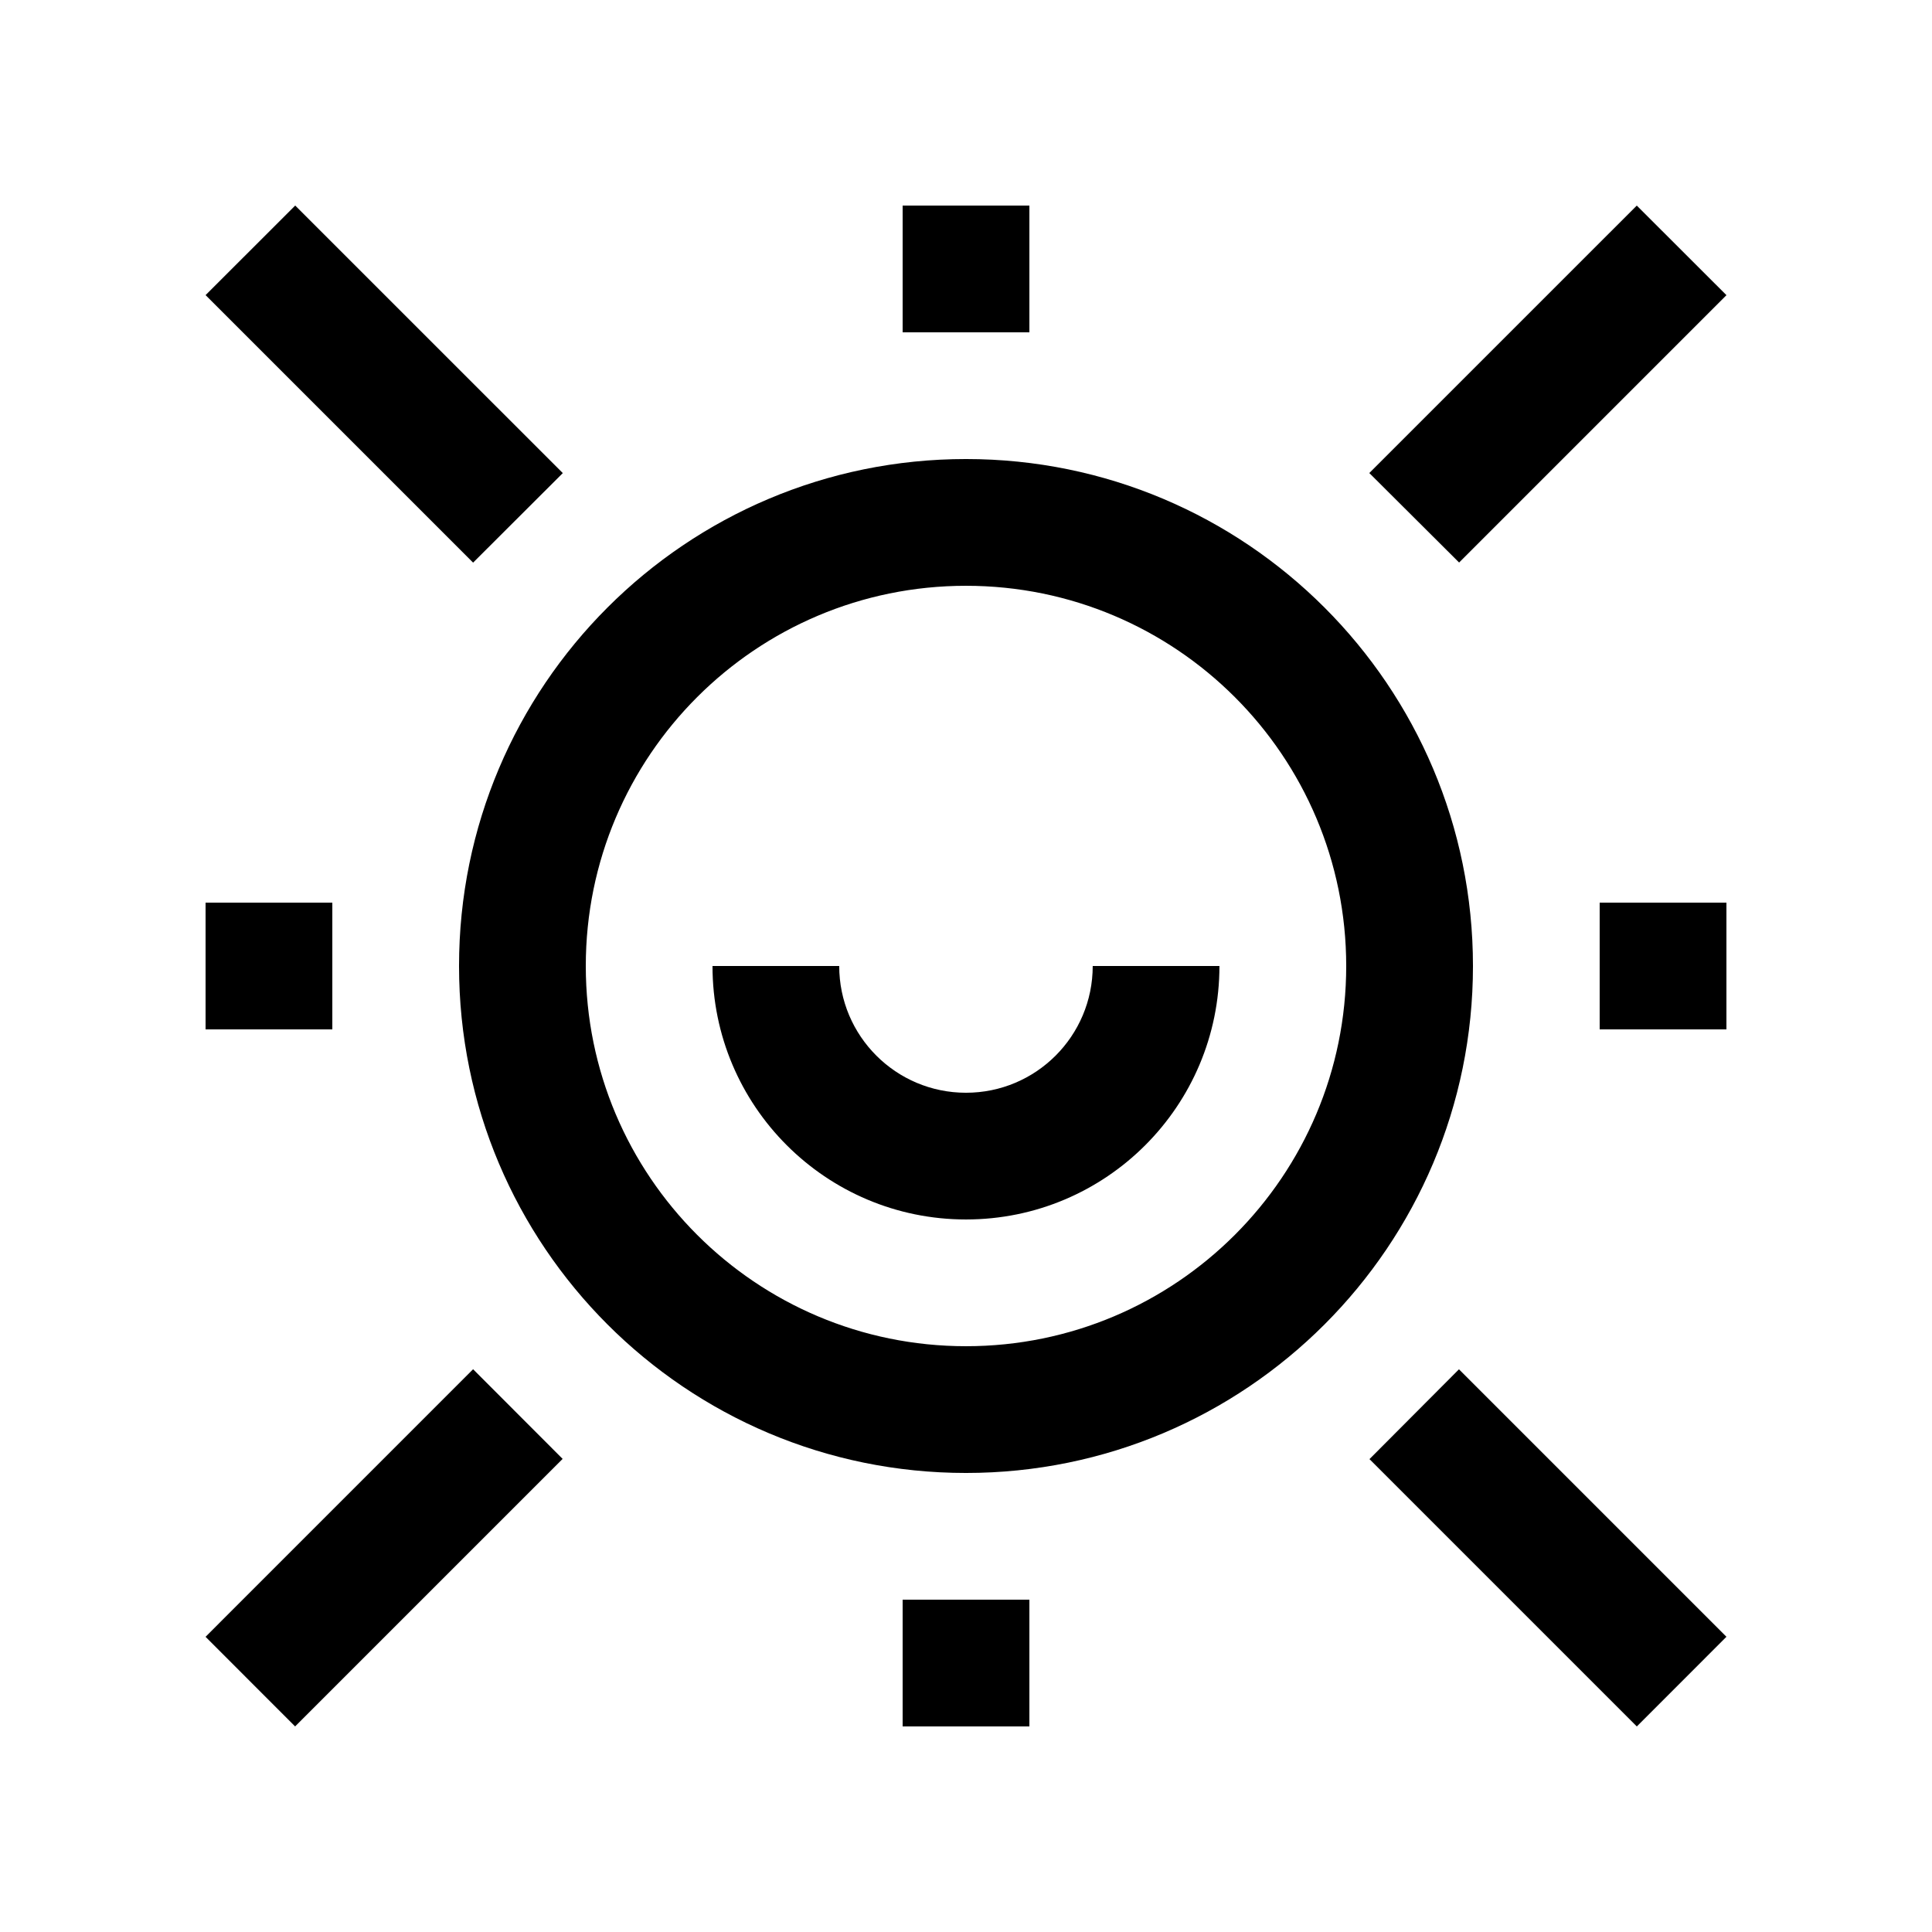
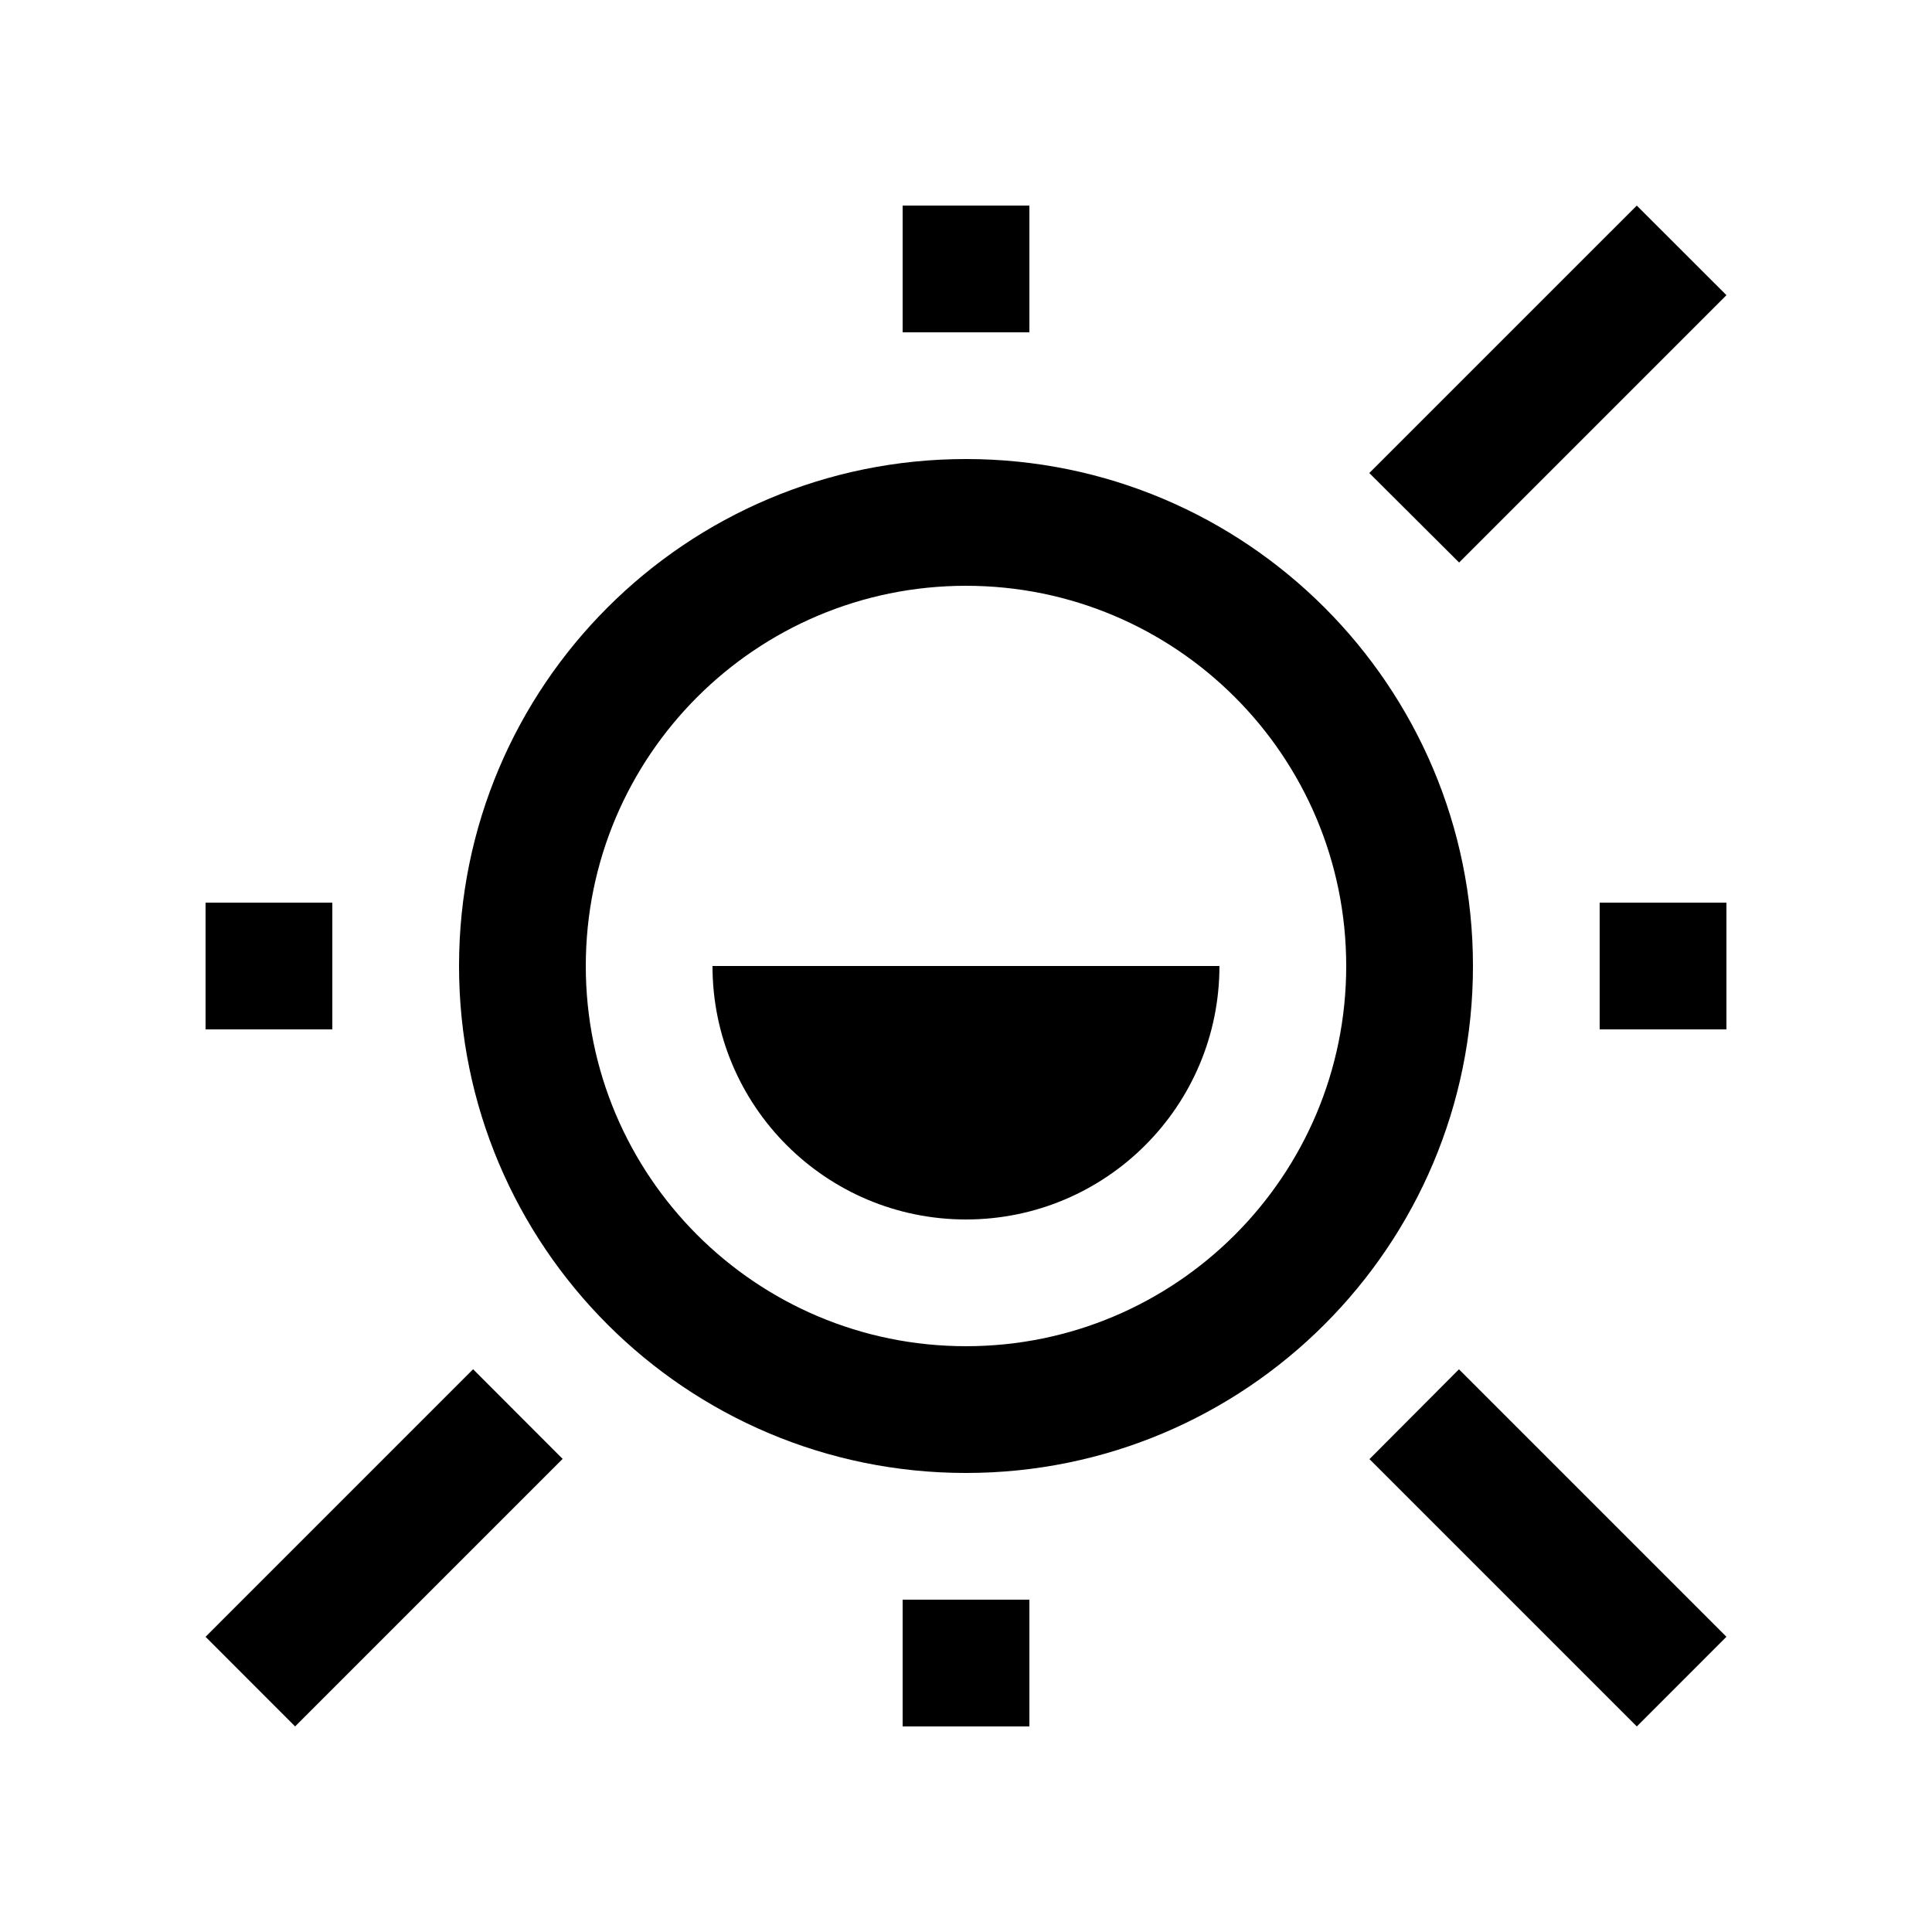
<svg xmlns="http://www.w3.org/2000/svg" fill="#000000" width="800px" height="800px" version="1.1" viewBox="144 144 512 512">
  <g>
    <path d="m400 265.65c-74.211 0-134.35 60.141-134.35 134.35 0 74.195 60.141 134.35 134.35 134.35 74.207 0 134.35-60.156 134.35-134.35-0.004-74.211-60.148-134.35-134.35-134.35zm0 235.11c-55.66 0-100.76-45.117-100.76-100.76 0-55.66 45.102-100.76 100.76-100.76s100.76 45.102 100.76 100.76c0 55.645-45.102 100.76-100.76 100.76z" />
-     <path d="m332.82 400c0 37.094 30.078 67.172 67.172 67.172 37.129 0 67.172-30.078 67.172-67.172h-33.582c0 18.551-15.023 33.59-33.59 33.59-18.551 0-33.59-15.039-33.59-33.59z" />
+     <path d="m332.82 400c0 37.094 30.078 67.172 67.172 67.172 37.129 0 67.172-30.078 67.172-67.172h-33.582z" />
    <path d="m198.48 383.21h33.59v33.59h-33.59z" />
    <path d="m567.93 383.21h33.59v33.59h-33.59z" />
    <path d="m383.21 567.93h33.59v33.59h-33.59z" />
    <path d="m383.21 198.48h33.59v33.59h-33.59z" />
    <path d="m530.64 506.88-23.715 23.801 70.848 70.848 23.75-23.766z" />
-     <path d="m198.48 222.21 70.895 70.895 23.773-23.73-70.914-70.902z" />
    <path d="m506.88 269.36 23.801 23.715 70.848-70.852-23.766-23.742z" />
    <path d="m222.21 601.52 70.895-70.898-23.73-23.762-70.902 70.91z" />
  </g>
</svg>